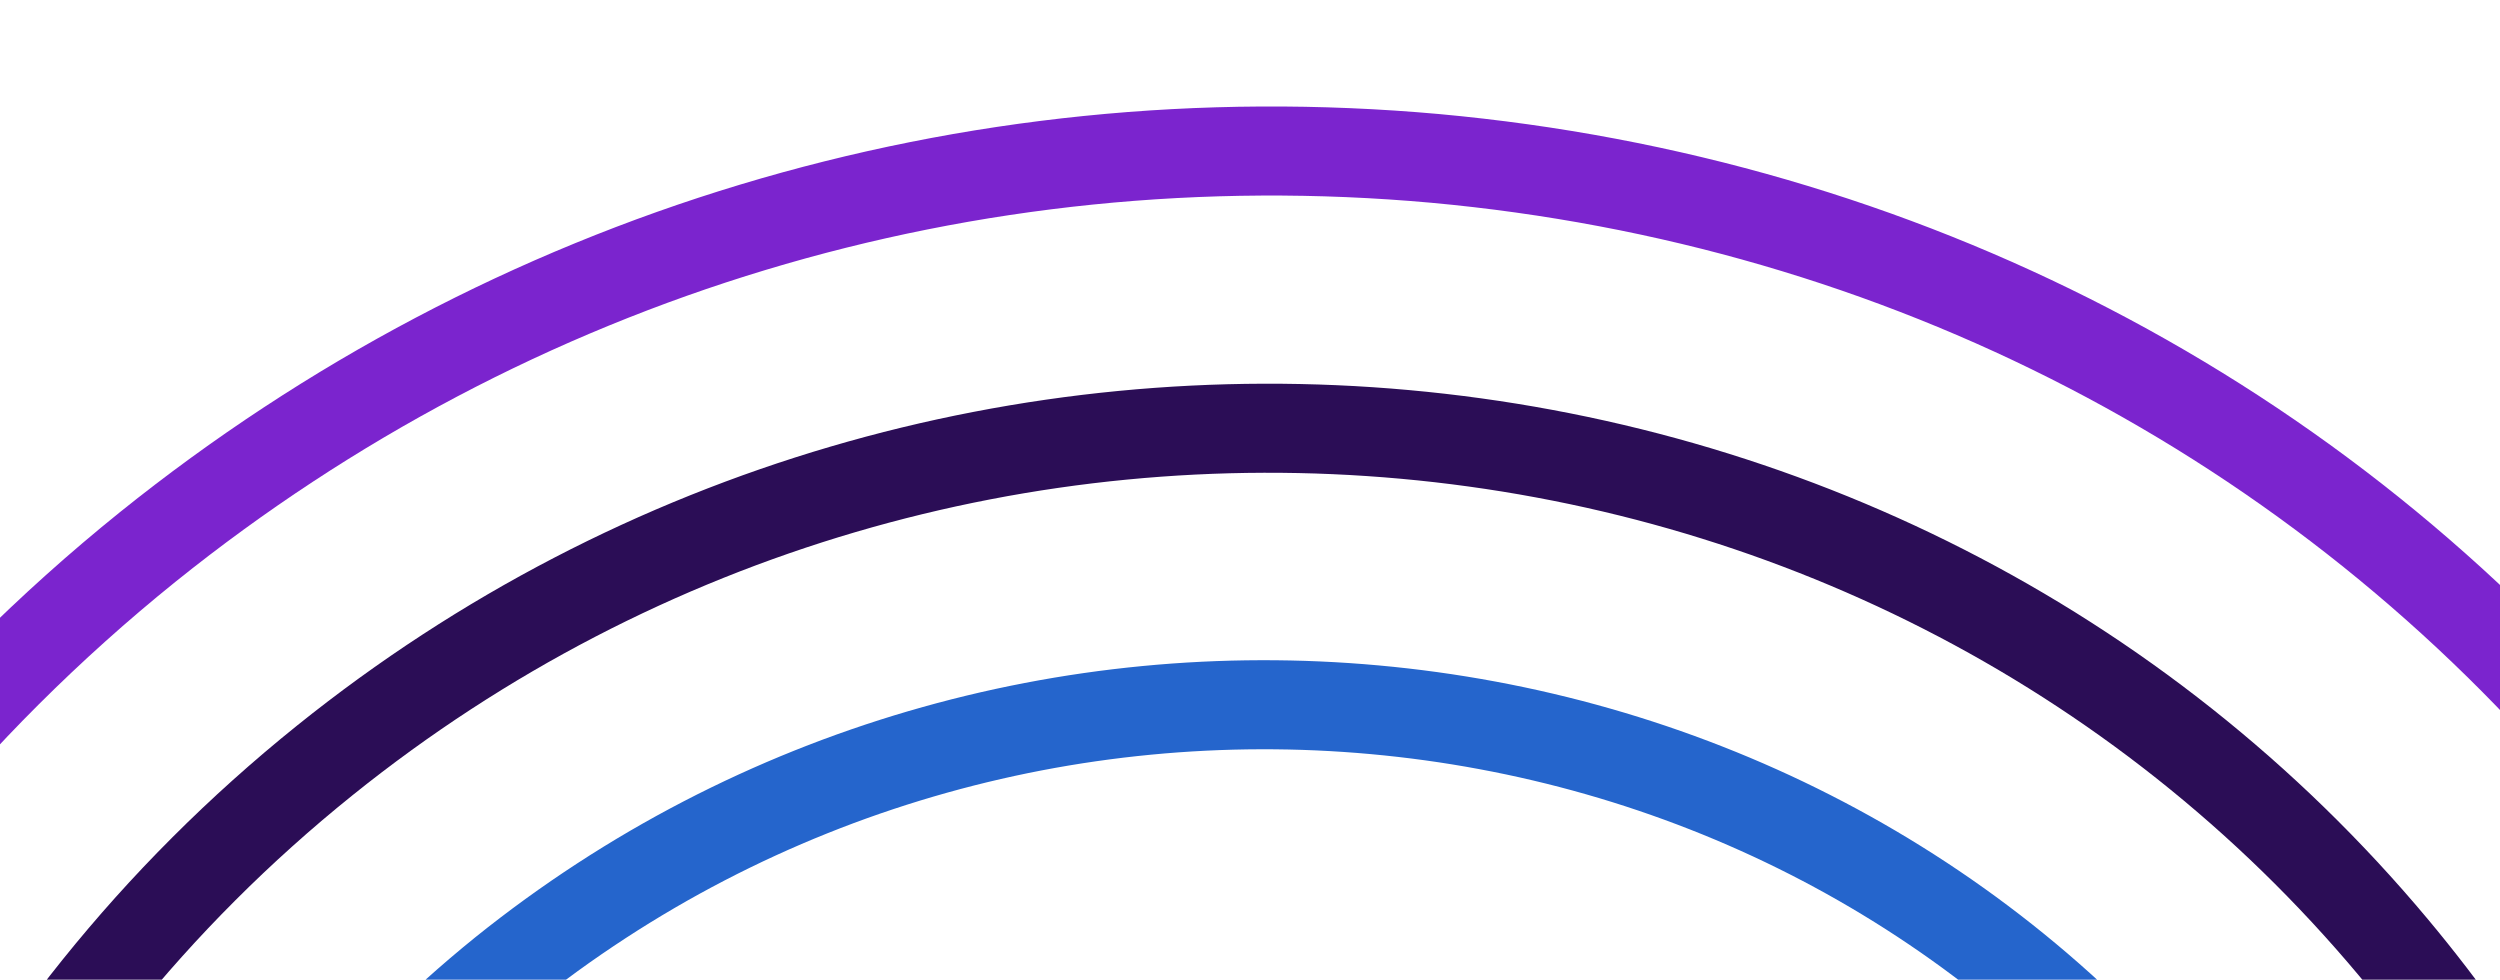
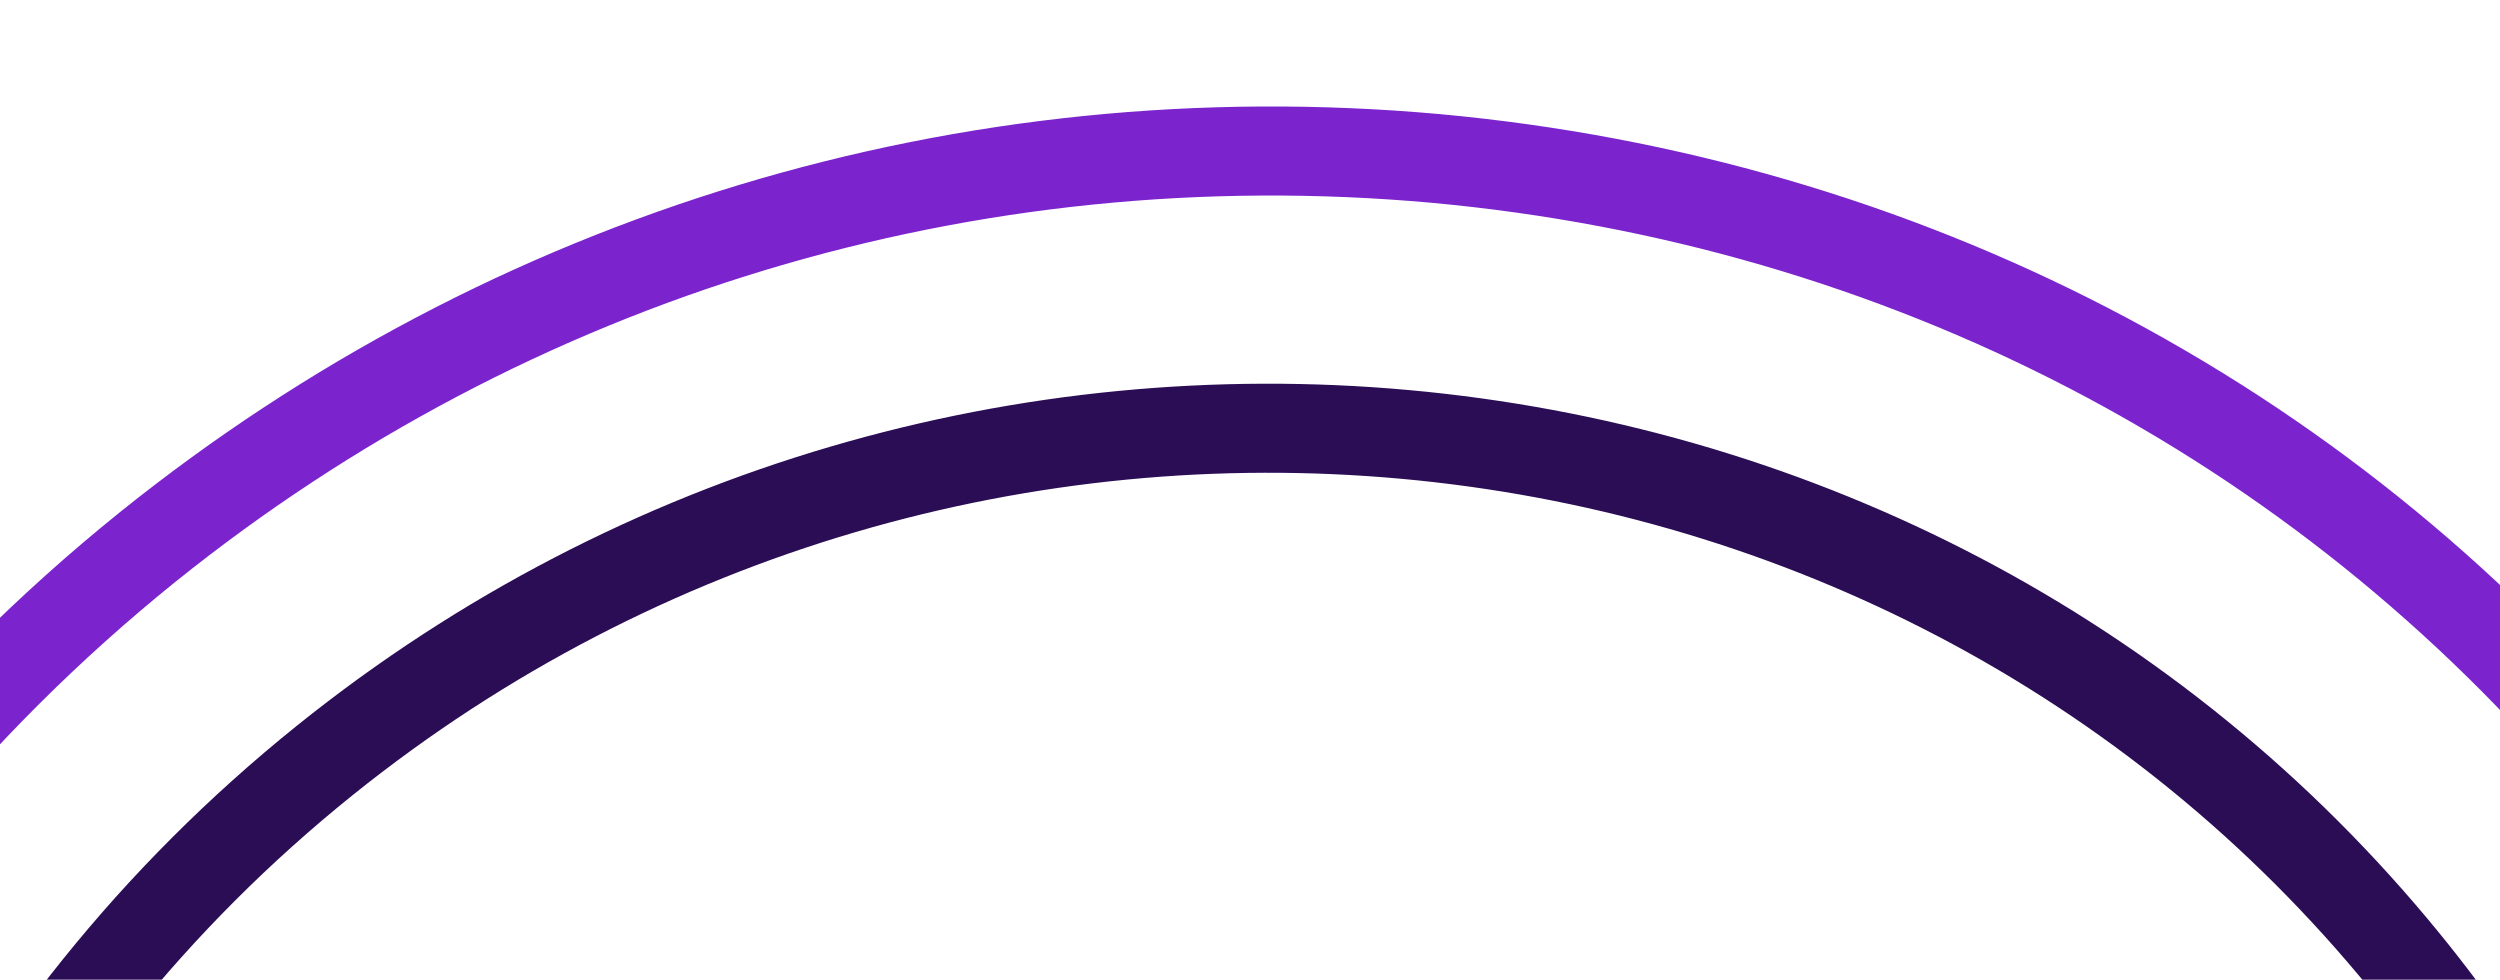
<svg xmlns="http://www.w3.org/2000/svg" version="1.1" viewBox="0 0 393 154">
  <defs>
    <style>
      .cls-1 {
        stroke: #7b24ce;
      }

      .cls-1, .cls-2, .cls-3 {
        fill: none;
        stroke-linecap: round;
        stroke-miterlimit: 10;
        stroke-width: 14px;
      }

      .cls-2 {
        stroke: #2b0d56;
      }

      .cls-3 {
        stroke: #2565cc;
      }
    </style>
  </defs>
  <g>
    <g id="Layer_1">
      <g id="Layer_1-2" data-name="Layer_1">
        <path class="cls-1" d="M-78.9,286.8c3-77.9,40.3-151,102.1-200.8C80.4,40,152.3,18.3,225.6,24.9c73.2,6.7,139.1,40.8,185.4,96.3,37.3,44.6,58.4,98.8,61.1,156.6,2.4,51.7-10.1,102.1-36.1,146.9-2.5,4.3-5.1,8.5-7.8,12.6" />
-         <path class="cls-3" d="M353.4,390.8c21.2-32.3,31.5-69.7,29.7-108.1-1.8-39.1-16.1-75.7-41.4-106-64.8-77.5-182.6-88.2-262.6-23.9C37.3,186.6,12.1,236.2,10,289" />
        <path class="cls-2" d="M-34.5,287.9c2.4-63,31.6-125,85.6-168.4,99.3-79.8,244.9-66.6,325.2,29.5,64.5,77.2,67.3,184.5,14.4,265" />
      </g>
    </g>
  </g>
</svg>